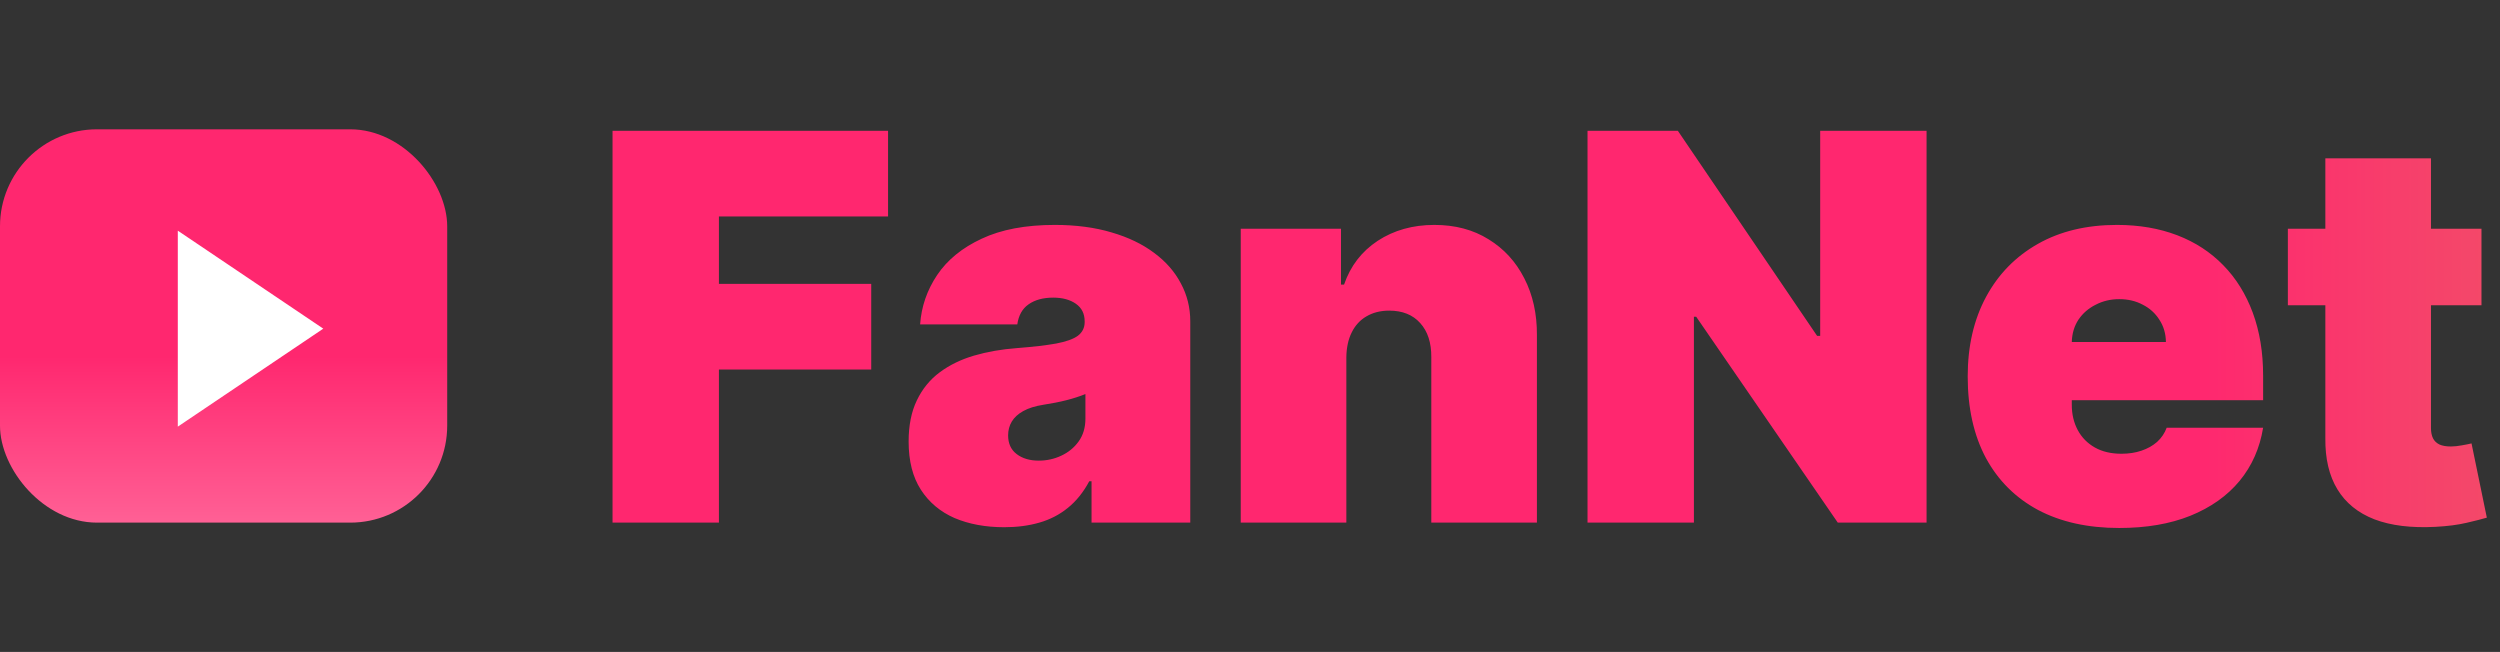
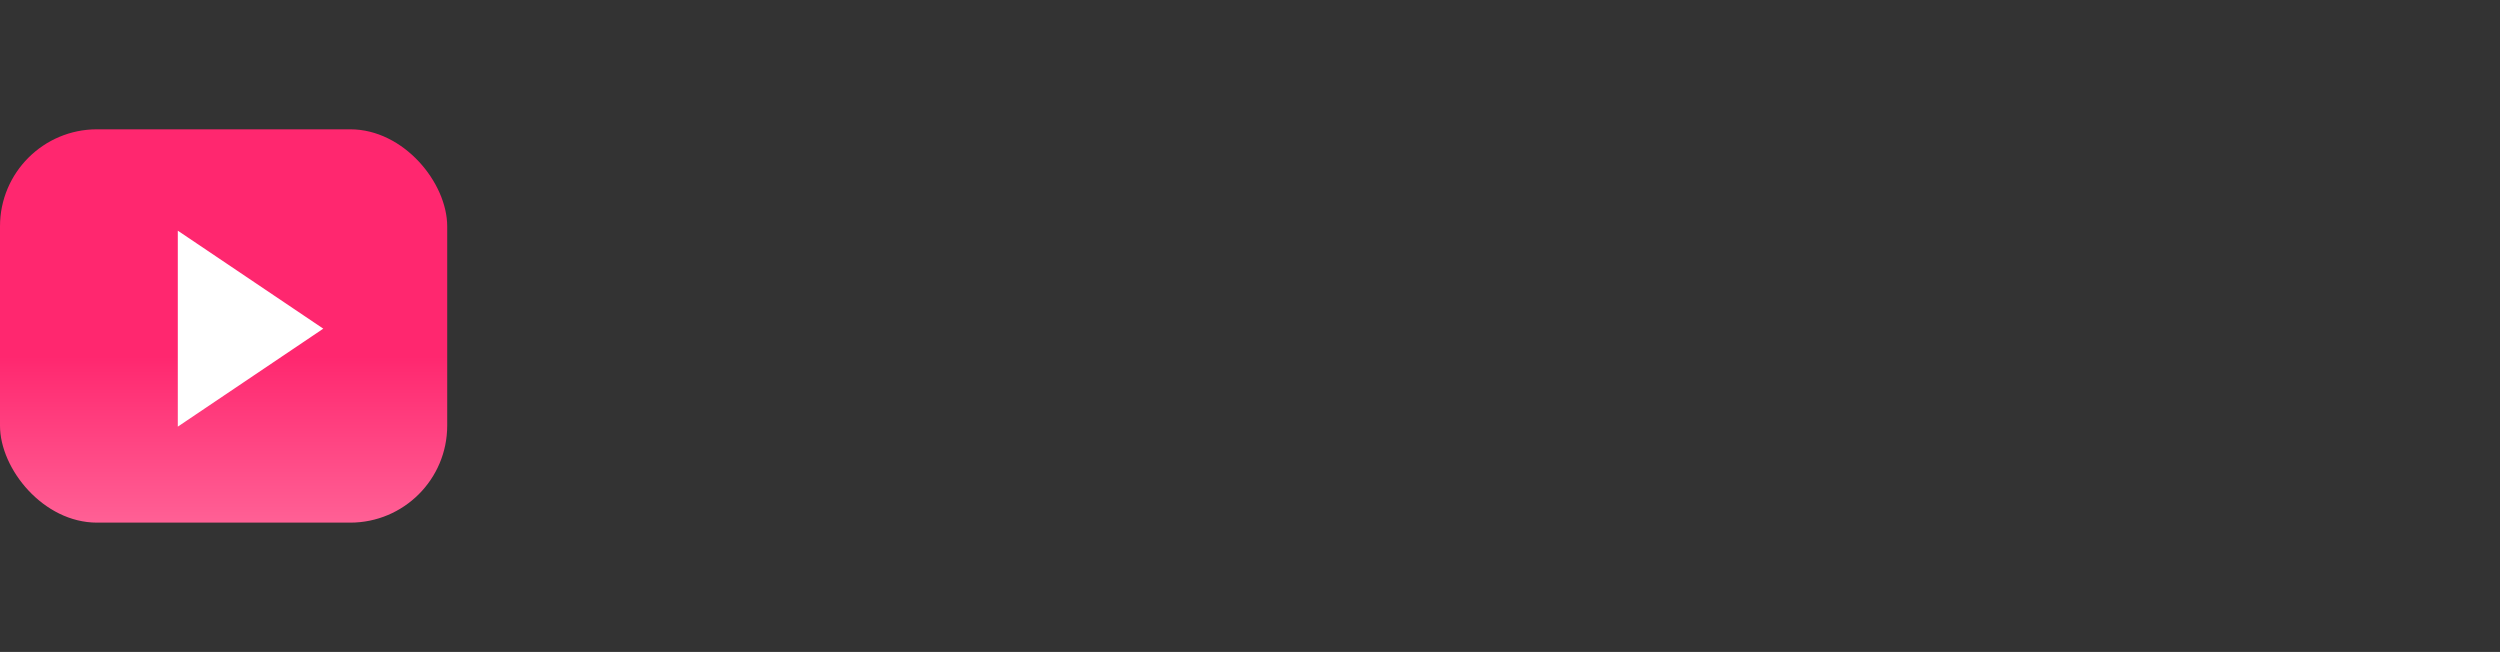
<svg xmlns="http://www.w3.org/2000/svg" width="464" height="121" viewBox="0 0 464 121" fill="none">
  <rect x="0" y="0" width="464" height="121" fill="#333333" stroke="none" />
-   <path d="M113.688 97V24.273H164.824V40.182H133.432V52.682H161.699V68.591H133.432V97H113.688ZM186.397 97.852C182.917 97.852 179.839 97.284 177.164 96.148C174.513 94.988 172.429 93.236 170.914 90.892C169.399 88.548 168.641 85.565 168.641 81.943C168.641 78.96 169.15 76.415 170.168 74.308C171.186 72.178 172.607 70.438 174.43 69.088C176.253 67.739 178.371 66.709 180.786 65.999C183.225 65.288 185.853 64.827 188.67 64.614C191.724 64.377 194.174 64.093 196.021 63.761C197.891 63.406 199.24 62.921 200.069 62.305C200.897 61.666 201.312 60.826 201.312 59.784V59.642C201.312 58.222 200.767 57.133 199.678 56.375C198.589 55.617 197.192 55.239 195.488 55.239C193.618 55.239 192.091 55.653 190.907 56.481C189.747 57.286 189.049 58.529 188.812 60.21H170.772C171.009 56.896 172.062 53.842 173.933 51.048C175.826 48.231 178.585 45.982 182.207 44.301C185.829 42.597 190.351 41.744 195.772 41.744C199.678 41.744 203.182 42.206 206.283 43.129C209.385 44.029 212.024 45.295 214.202 46.929C216.38 48.539 218.038 50.433 219.174 52.611C220.334 54.765 220.914 57.109 220.914 59.642V97H202.59V89.329H202.164C201.075 91.365 199.749 93.011 198.187 94.266C196.648 95.52 194.884 96.432 192.896 97C190.931 97.568 188.764 97.852 186.397 97.852ZM192.789 85.494C194.281 85.494 195.677 85.187 196.979 84.571C198.305 83.956 199.382 83.068 200.211 81.908C201.04 80.748 201.454 79.339 201.454 77.682V73.136C200.933 73.349 200.377 73.551 199.785 73.74C199.217 73.93 198.601 74.107 197.938 74.273C197.299 74.438 196.612 74.592 195.879 74.734C195.168 74.876 194.423 75.007 193.641 75.125C192.126 75.362 190.883 75.752 189.913 76.297C188.966 76.818 188.255 77.469 187.782 78.25C187.332 79.008 187.107 79.86 187.107 80.807C187.107 82.322 187.64 83.482 188.705 84.287C189.771 85.092 191.132 85.494 192.789 85.494ZM249.882 66.318V97H230.28V42.455H248.888V52.824H249.456C250.64 49.367 252.723 46.657 255.706 44.692C258.713 42.727 262.217 41.744 266.218 41.744C270.077 41.744 273.426 42.632 276.267 44.408C279.132 46.16 281.346 48.574 282.908 51.652C284.494 54.73 285.275 58.245 285.252 62.199V97H265.65V66.318C265.673 63.619 264.987 61.501 263.59 59.962C262.217 58.423 260.299 57.653 257.837 57.653C256.227 57.653 254.819 58.008 253.611 58.719C252.427 59.405 251.516 60.4 250.877 61.702C250.238 62.98 249.906 64.519 249.882 66.318ZM357.571 24.273V97H341.093L314.815 58.79H314.389V97H294.645V24.273H311.406L337.258 62.341H337.826V24.273H357.571ZM393.331 97.994C387.507 97.994 382.488 96.882 378.274 94.656C374.083 92.407 370.852 89.188 368.579 84.997C366.33 80.783 365.206 75.74 365.206 69.869C365.206 64.235 366.342 59.311 368.615 55.097C370.887 50.883 374.095 47.604 378.238 45.26C382.381 42.916 387.27 41.744 392.904 41.744C397.024 41.744 400.752 42.383 404.091 43.662C407.429 44.94 410.281 46.799 412.649 49.237C415.016 51.652 416.839 54.588 418.118 58.044C419.396 61.501 420.035 65.395 420.035 69.727V74.273H371.314V63.477H401.995C401.972 61.915 401.569 60.542 400.788 59.358C400.03 58.151 399.001 57.215 397.699 56.553C396.42 55.866 394.964 55.523 393.331 55.523C391.744 55.523 390.288 55.866 388.963 56.553C387.637 57.215 386.572 58.139 385.767 59.322C384.985 60.506 384.571 61.891 384.524 63.477V75.125C384.524 76.877 384.891 78.439 385.625 79.812C386.359 81.186 387.412 82.263 388.785 83.044C390.158 83.825 391.815 84.216 393.757 84.216C395.106 84.216 396.337 84.026 397.45 83.648C398.586 83.269 399.557 82.724 400.362 82.014C401.167 81.28 401.759 80.404 402.137 79.386H420.035C419.42 83.174 417.964 86.465 415.667 89.258C413.371 92.028 410.329 94.183 406.541 95.722C402.777 97.237 398.373 97.994 393.331 97.994ZM460.562 42.455V56.659H424.625V42.455H460.562ZM431.585 29.386H451.188V79.457C451.188 80.215 451.318 80.854 451.578 81.375C451.839 81.872 452.241 82.251 452.786 82.511C453.33 82.748 454.028 82.867 454.881 82.867C455.473 82.867 456.159 82.796 456.94 82.653C457.745 82.511 458.337 82.393 458.716 82.298L461.557 96.077C460.681 96.337 459.426 96.657 457.793 97.035C456.183 97.414 454.265 97.663 452.04 97.781C447.542 98.018 443.766 97.556 440.712 96.396C437.658 95.213 435.361 93.354 433.822 90.821C432.284 88.288 431.538 85.115 431.585 81.304V29.386Z" fill="url(#paint0_linear_323_2)" />
  <rect y="24" width="83" height="73" rx="18" fill="url(#paint1_linear_323_2)" />
  <path d="M60 61L33 79.186L33 42.813L60 61Z" fill="white" />
  <defs>
    <linearGradient id="paint0_linear_323_2" x1="109" y1="60.5" x2="464" y2="60.5" gradientUnits="userSpaceOnUse">
      <stop offset="0.841" stop-color="#FF276F" />
      <stop offset="1" stop-color="#F34A69" />
    </linearGradient>
    <linearGradient id="paint1_linear_323_2" x1="41.5" y1="24" x2="41.5" y2="97" gradientUnits="userSpaceOnUse">
      <stop offset="0.577" stop-color="#FF276F" />
      <stop offset="1" stop-color="#FF6095" />
    </linearGradient>
  </defs>
</svg>